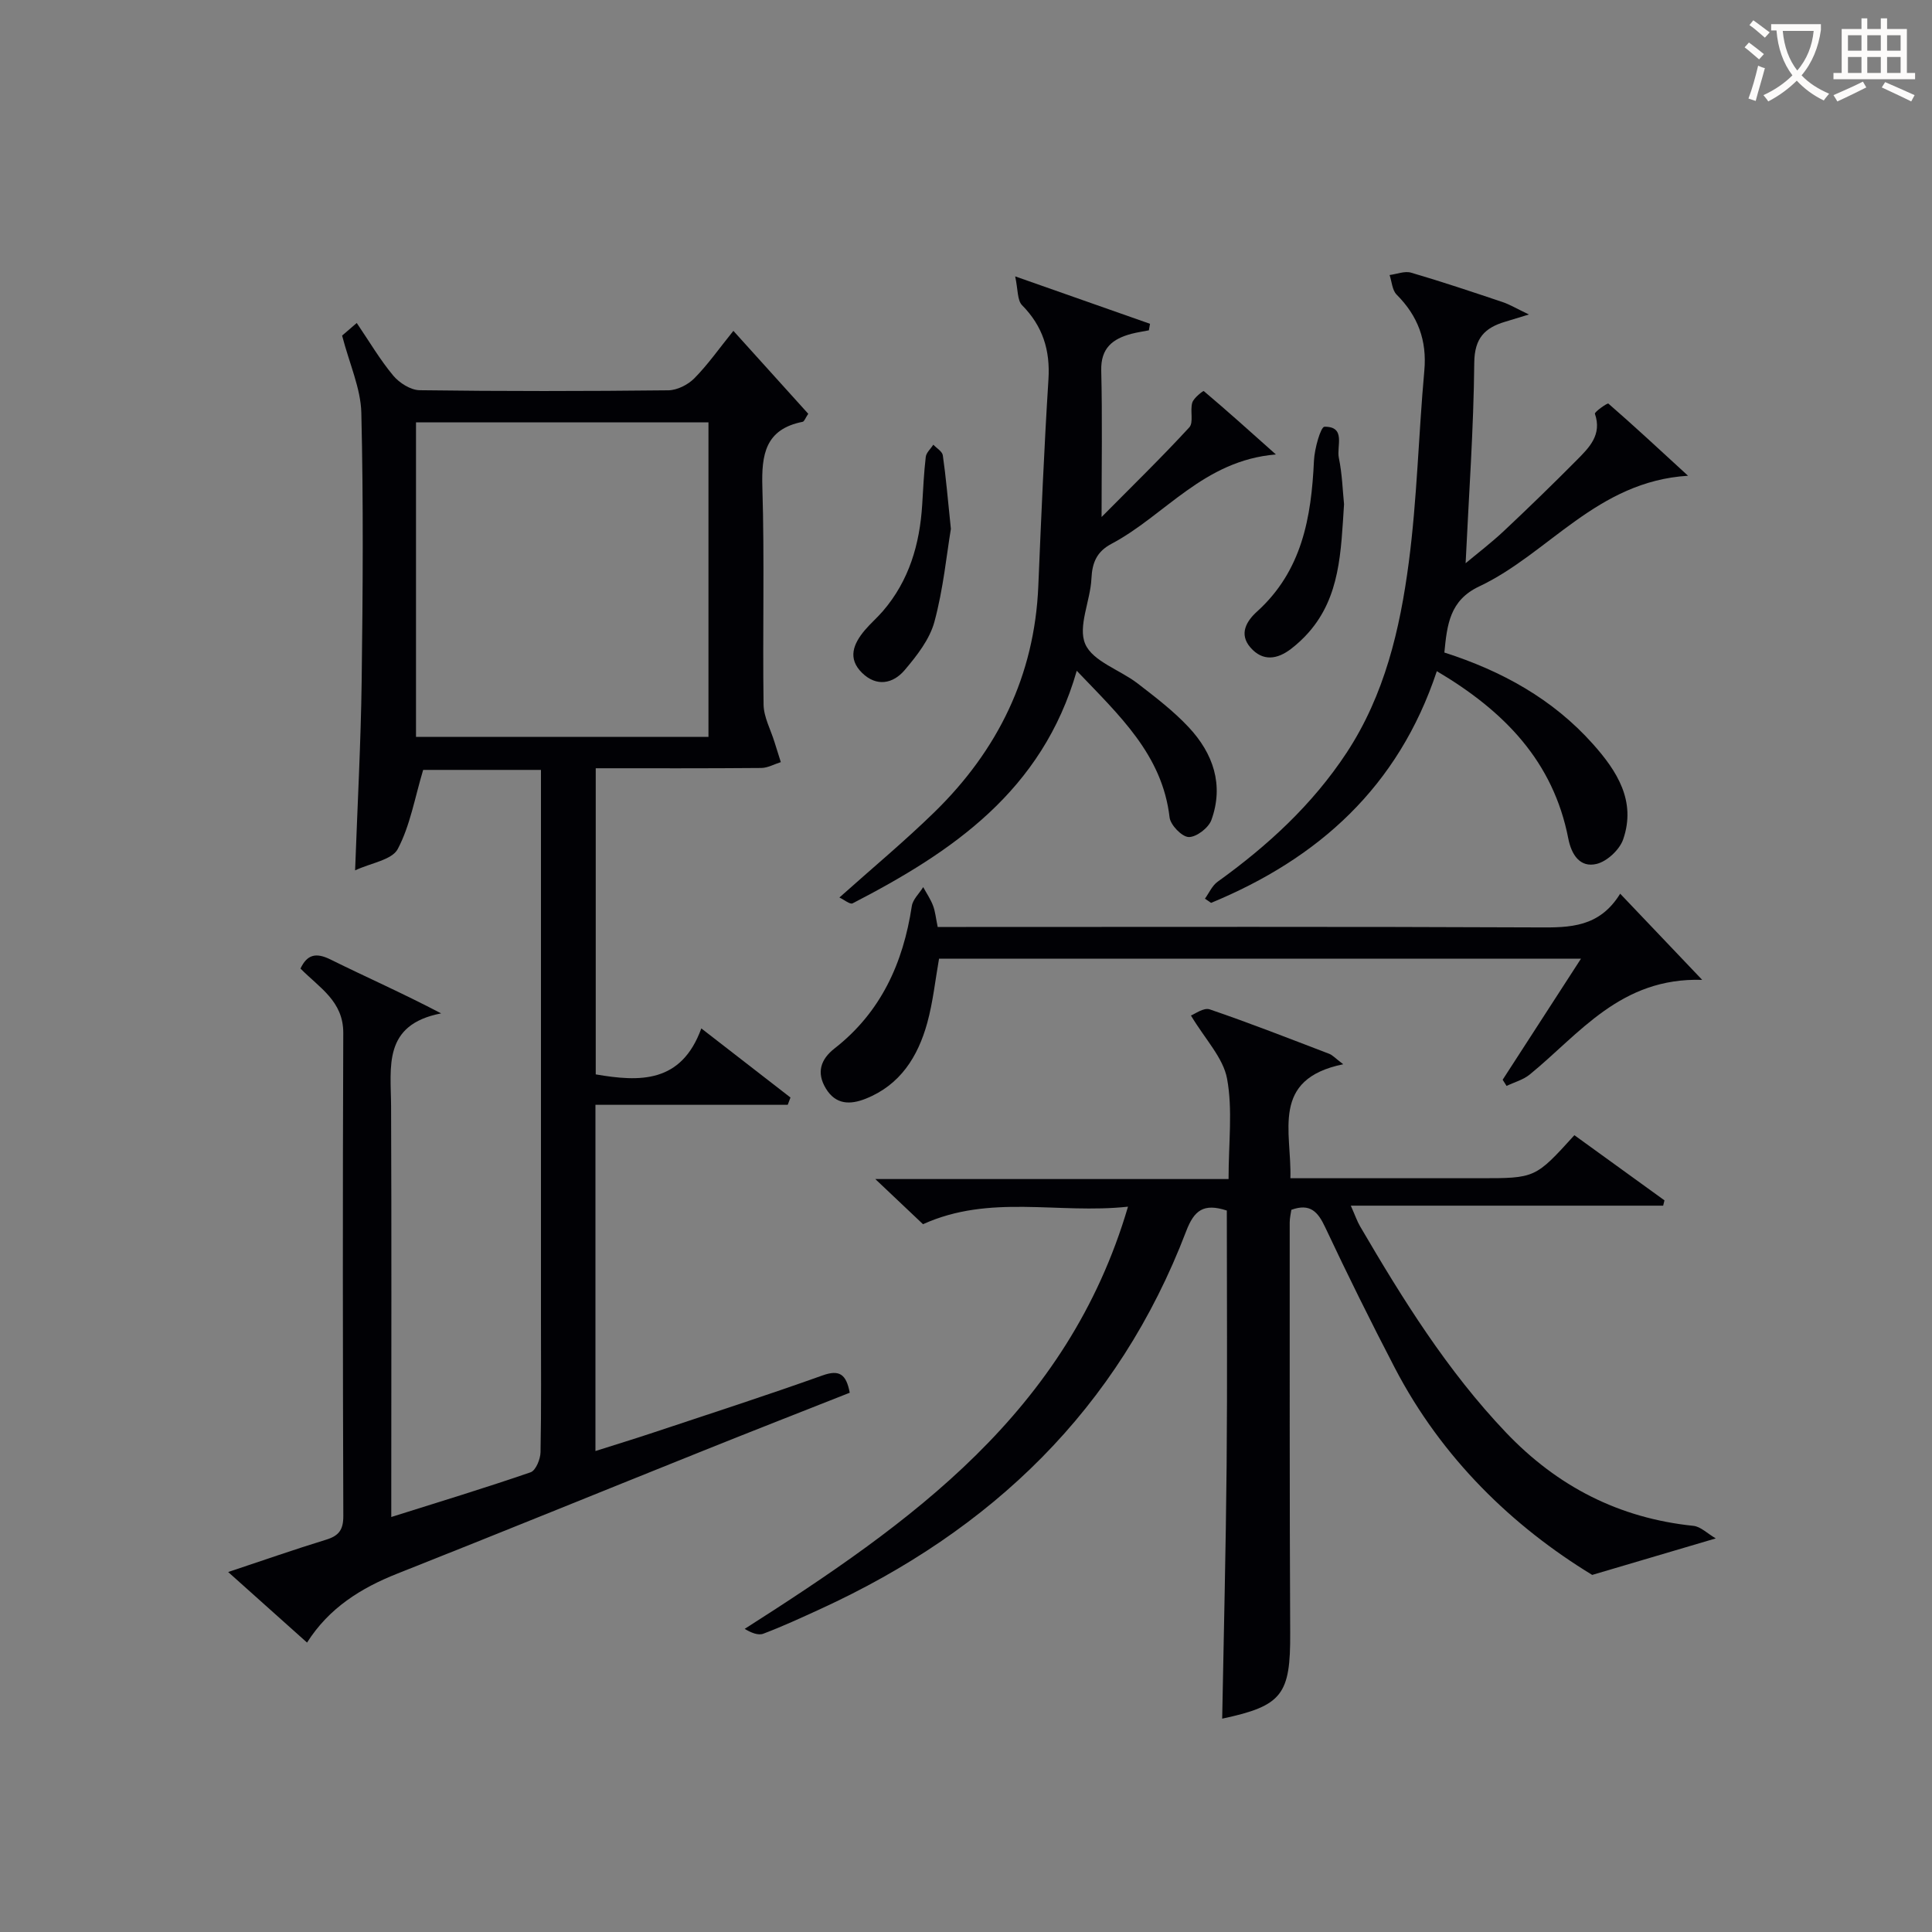
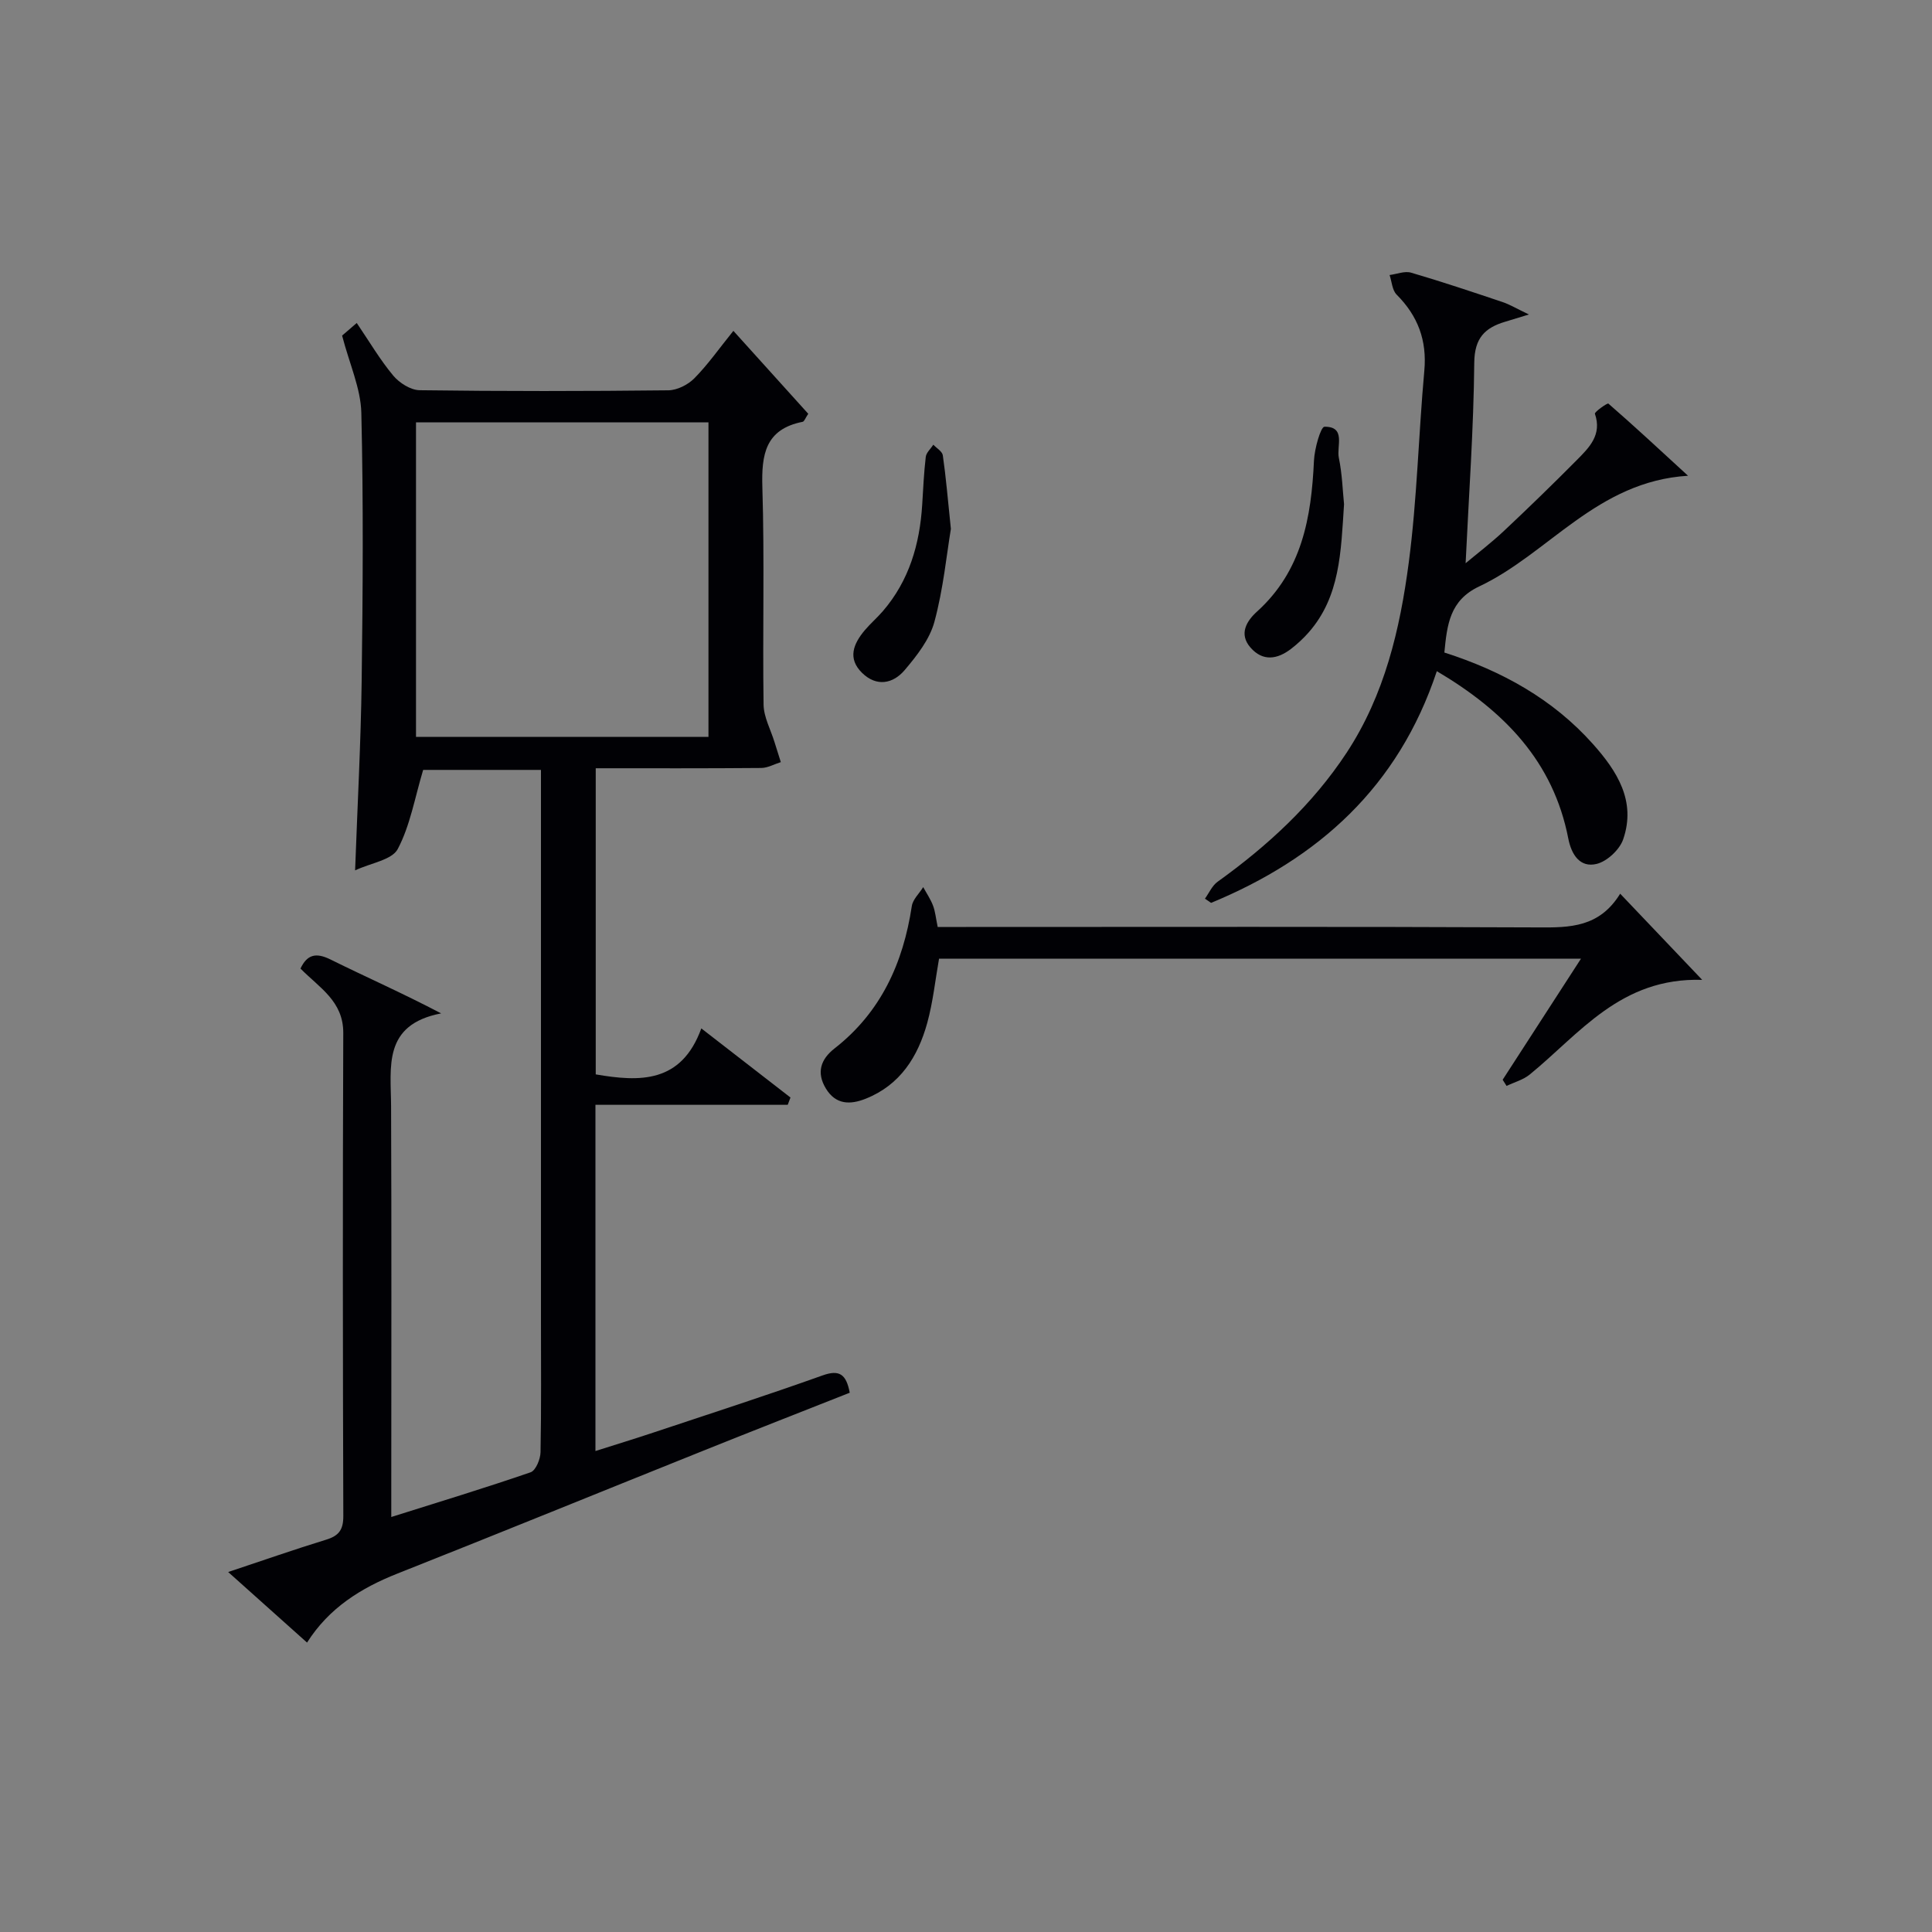
<svg xmlns="http://www.w3.org/2000/svg" enable-background="new 0 0 400 400" viewBox="0 0 400 400">
  <rect x="0" y="0" width="400" height="400" fill="#808080" stroke="none" />
  <g fill="#010105">
    <path d="m63.57 340.08c-5.44-4.86-10.62-9.5-16.33-14.61 7.16-2.38 13.68-4.67 20.27-6.69 2.64-.81 3.58-2.04 3.57-4.91-.11-33.33-.14-66.67-.01-100 .03-6.59-4.95-9.37-8.86-13.34 1.35-2.83 3.11-3.41 6.19-1.89 7.37 3.65 14.91 6.96 22.93 11.17-12.15 2.35-10.39 11.11-10.36 19.26.11 26.33.04 52.67.04 79v6.01c9.96-3.14 19.47-6.03 28.85-9.26 1.06-.37 2.02-2.7 2.05-4.14.18-9.16.09-18.33.09-27.5 0-36 0-72 0-108 0-1.81 0-3.62 0-5.78-8.7 0-17.08 0-24.39 0-1.74 5.8-2.69 11.52-5.26 16.38-1.2 2.27-5.55 2.88-8.83 4.42.5-13.73 1.19-26.47 1.36-39.23.24-18.5.37-37-.07-55.49-.12-5.07-2.45-10.1-3.98-16 .23-.2 1.43-1.23 3.03-2.61 2.63 3.88 4.82 7.61 7.55 10.89 1.27 1.52 3.6 3 5.46 3.03 17.16.23 34.33.21 51.5.02 1.83-.02 4.07-1.15 5.39-2.49 2.79-2.82 5.1-6.13 8.08-9.82 5.27 5.84 10.41 11.53 15.5 17.17-.61.9-.82 1.59-1.16 1.66-7.72 1.53-8.55 6.74-8.34 13.57.46 14.99.03 30 .25 44.99.04 2.6 1.48 5.18 2.27 7.77.42 1.38.86 2.75 1.3 4.13-1.35.42-2.7 1.2-4.05 1.21-11.31.1-22.62.06-34.27.06v63.38c9.09 1.56 17.72 1.88 21.86-9.52 6.62 5.13 12.54 9.72 18.46 14.31-.19.5-.38 1.01-.57 1.51-13.18 0-26.36 0-39.81 0v71.68c4.15-1.32 8.18-2.55 12.17-3.88 11.63-3.87 23.3-7.65 34.84-11.77 3.49-1.25 4.91-.28 5.64 3.58-9.89 3.91-19.88 7.81-29.84 11.81-21.27 8.53-42.49 17.19-63.8 25.63-7.59 3-14.19 7.14-18.72 14.29zm22.56-187.52h60.55c0-21.95 0-43.52 0-65.12-20.35 0-40.39 0-60.55 0z" />
-     <path d="m254.36 244.11c0-7.56.88-14.36-.31-20.78-.8-4.33-4.51-8.12-7.48-13.08.77-.28 2.64-1.7 3.89-1.27 8.33 2.84 16.52 6.06 24.74 9.2.69.26 1.23.9 2.9 2.16-15.12 3.1-10.64 13.97-10.94 23.6h35.22 4c11.49 0 11.49 0 19.58-8.91 6.18 4.47 12.42 8.98 18.65 13.49-.09.37-.18.73-.27 1.1-21.29 0-42.57 0-64.67 0 .9 2.02 1.3 3.22 1.92 4.28 8.83 15.1 18.04 29.9 30.2 42.68 10.66 11.19 23.43 17.74 38.82 19.33 1.5.16 2.87 1.58 4.62 2.6-8.86 2.62-16.54 4.89-25.58 7.56-16.38-9.98-31.11-24.08-40.9-42.92-4.99-9.59-9.79-19.29-14.39-29.07-1.49-3.17-3.09-5.02-7-3.6-.1.73-.34 1.68-.34 2.64.01 28.32-.04 56.65.1 84.97.07 12.76-1.62 15.09-14.08 17.74.32-17.49.76-35.01.92-52.53.16-17.62.04-35.23.04-52.67-4.81-1.57-6.76-.06-8.42 4.29-14.05 36.78-40.28 61.94-75.64 78.17-3.93 1.8-7.86 3.62-11.9 5.15-1.09.41-2.57-.22-3.86-1 34.35-21.92 66.83-44.79 79.36-87.41-14.49 1.57-28.55-2.67-42.44 3.63-2.78-2.63-5.88-5.57-9.88-9.35z" />
    <path d="m297.48 138.96c-7.97 23.99-24.53 38.79-46.74 47.97-.42-.29-.85-.58-1.27-.87.86-1.19 1.49-2.7 2.63-3.51 10.35-7.44 19.6-15.93 26.68-26.67 7.89-11.99 11.07-25.59 12.89-39.42 1.73-13.15 2.02-26.48 3.22-39.7.57-6.3-1.33-11.35-5.73-15.76-.92-.92-1-2.69-1.46-4.06 1.49-.19 3.12-.87 4.44-.49 6.37 1.86 12.66 3.98 18.96 6.09 1.46.49 2.8 1.31 5.45 2.57-2.57.78-3.72 1.14-4.88 1.49-4.23 1.25-6.39 3.37-6.44 8.49-.13 13.75-1.13 27.5-1.79 41.52 2.43-2.03 5.33-4.24 7.98-6.73 5.09-4.78 10.1-9.65 15.02-14.61 2.57-2.59 5.28-5.23 3.77-9.6-.13-.37 2.59-2.29 2.79-2.11 5.33 4.63 10.51 9.45 16.49 14.94-18.88 1.16-28.83 16.12-43.25 22.92-6.11 2.88-6.64 7.95-7.2 13.68 11.9 3.81 22.44 9.62 30.74 18.92 5.02 5.62 9.01 11.85 6.28 19.76-.74 2.14-3.32 4.55-5.48 5.08-3.45.85-5.23-1.91-5.88-5.24-3.1-15.94-13.2-26.37-27.22-34.66z" />
-     <path d="m222.93 138.88c-7.13 24.9-25.8 37.5-46.41 48.15-.53.27-1.73-.74-2.73-1.21 6.87-6.14 13.51-11.66 19.67-17.67 13.11-12.8 20.73-28.24 21.51-46.8.6-14.27 1.2-28.55 2.1-42.81.38-6.05-1.18-11.01-5.46-15.35-1.01-1.02-.83-3.22-1.43-5.97 10.4 3.66 19.16 6.74 27.92 9.82-.08.45-.16.9-.24 1.35-1.2.24-2.42.41-3.6.72-3.89 1.03-6.38 2.95-6.26 7.61.24 9.73.07 19.46.07 30.32 6.47-6.54 12.49-12.39 18.16-18.56.94-1.02.12-3.49.62-5.13.31-.99 2.27-2.47 2.37-2.39 4.76 4.02 9.4 8.18 14.94 13.13-15 1.24-22.93 12.61-34.02 18.49-3.04 1.61-4.01 3.85-4.17 7.2-.21 4.61-2.86 9.93-1.28 13.56 1.56 3.6 7.18 5.34 10.83 8.15 3.68 2.84 7.43 5.7 10.59 9.08 5.06 5.41 7.33 11.94 4.69 19.22-.59 1.62-3.11 3.55-4.69 3.51-1.41-.04-3.78-2.49-3.96-4.07-1.51-12.98-10.4-21.1-19.22-30.35z" />
    <path d="m335.44 185.03c5.76 6.05 10.84 11.4 16.98 17.84-16.92-.52-25.35 11.16-35.72 19.61-1.34 1.09-3.18 1.58-4.78 2.35-.27-.43-.54-.85-.81-1.28 5.28-8.16 10.56-16.32 16.22-25.07-44.61 0-88.6 0-132.91 0-.77 4.32-1.24 8.93-2.45 13.33-1.93 6.97-5.59 12.82-12.72 15.66-3.2 1.28-6.21 1.28-8.26-2.1-2-3.3-1.08-6.05 1.78-8.29 9.62-7.51 14.22-17.69 16.01-29.48.21-1.4 1.55-2.62 2.36-3.93.69 1.27 1.52 2.48 2.03 3.82.47 1.22.58 2.58.97 4.43h5.87c39.49 0 78.98-.09 118.46.09 6.56.05 12.67 0 16.97-6.98z" />
    <path d="m278.27 104.39c-.65 9.9-.8 19.12-7.33 26.55-1.09 1.24-2.33 2.39-3.64 3.4-2.84 2.18-5.85 2.66-8.41-.28-2.45-2.82-.78-5.5 1.35-7.43 9.33-8.43 11.26-19.49 11.8-31.23.11-2.5 1.4-7.05 2.18-7.05 4.5-.05 2.48 4.04 2.97 6.42.7 3.38.8 6.9 1.08 9.62z" />
    <path d="m196.87 109.5c-.88 5.27-1.56 12.41-3.41 19.24-.99 3.65-3.64 7.03-6.17 10.01-2.39 2.81-5.79 3.5-8.79.58-3.08-3-1.81-6.04.52-8.82 1.17-1.39 2.57-2.59 3.76-3.97 5.45-6.33 7.64-13.87 8.15-22.03.21-3.31.35-6.63.74-9.92.11-.89 1.03-1.68 1.57-2.52.68.73 1.84 1.39 1.96 2.2.64 4.41 1.01 8.88 1.67 15.23z" />
  </g>
-   <path d="m362.1 8.8c1.1.8 2.1 1.6 3.1 2.4l-1 1.1c-1.3-1.1-2.3-2-3-2.5zm1.9 4.8c.5.2.9.4 1.4.5-.6 2.3-1.3 4.5-1.9 6.8l-1.5-.5c.8-2.1 1.4-4.3 2-6.8zm-1-9.4c1.3.9 2.4 1.8 3.4 2.5l-1 1.1c-1.4-1.2-2.4-2.1-3.2-2.6zm3.7 2.2v-1.4h10.3v1.2c-.5 3.6-1.8 6.8-4 9.4 1.5 1.6 3.4 2.8 5.7 3.8-.3.4-.7.8-1.1 1.4-2.3-1.1-4.1-2.5-5.6-4.1-1.6 1.6-3.6 3.1-5.9 4.3-.3-.5-.7-.9-1-1.3 2.4-1.1 4.4-2.5 6-4.1-1.9-2.5-3-5.6-3.3-9.3h-1.1zm8.8 0h-6.4c.3 3.3 1.3 6 3 8.2 2-2.3 3.1-5.1 3.4-8.2z" fill="#fcfbfa" />
-   <path d="m385.3 3.8h1.3v2.2h2.8v-2.2h1.3v2.2h4.1v9.1h1.7v1.3h-16.9v-1.3h1.7v-9.1h4.1v-2.2zm.4 13.1.7 1.2c-1.8.9-3.8 1.9-6 2.9-.2-.4-.5-.8-.8-1.3 2.3-1 4.3-1.9 6.1-2.8zm-3.1-6.4h2.8v-3.2h-2.8zm0 4.6h2.8v-3.3h-2.8zm4-4.6h2.8v-3.2h-2.8zm0 4.6h2.8v-3.3h-2.8zm3.7 1.9c2.1.9 4.1 1.8 6.1 2.7l-.7 1.3c-2.2-1.1-4.2-2-6.1-2.9zm3.2-9.7h-2.8v3.2h2.8zm-2.8 7.8h2.8v-3.3h-2.8z" fill="#fcfbfa" />
</svg>